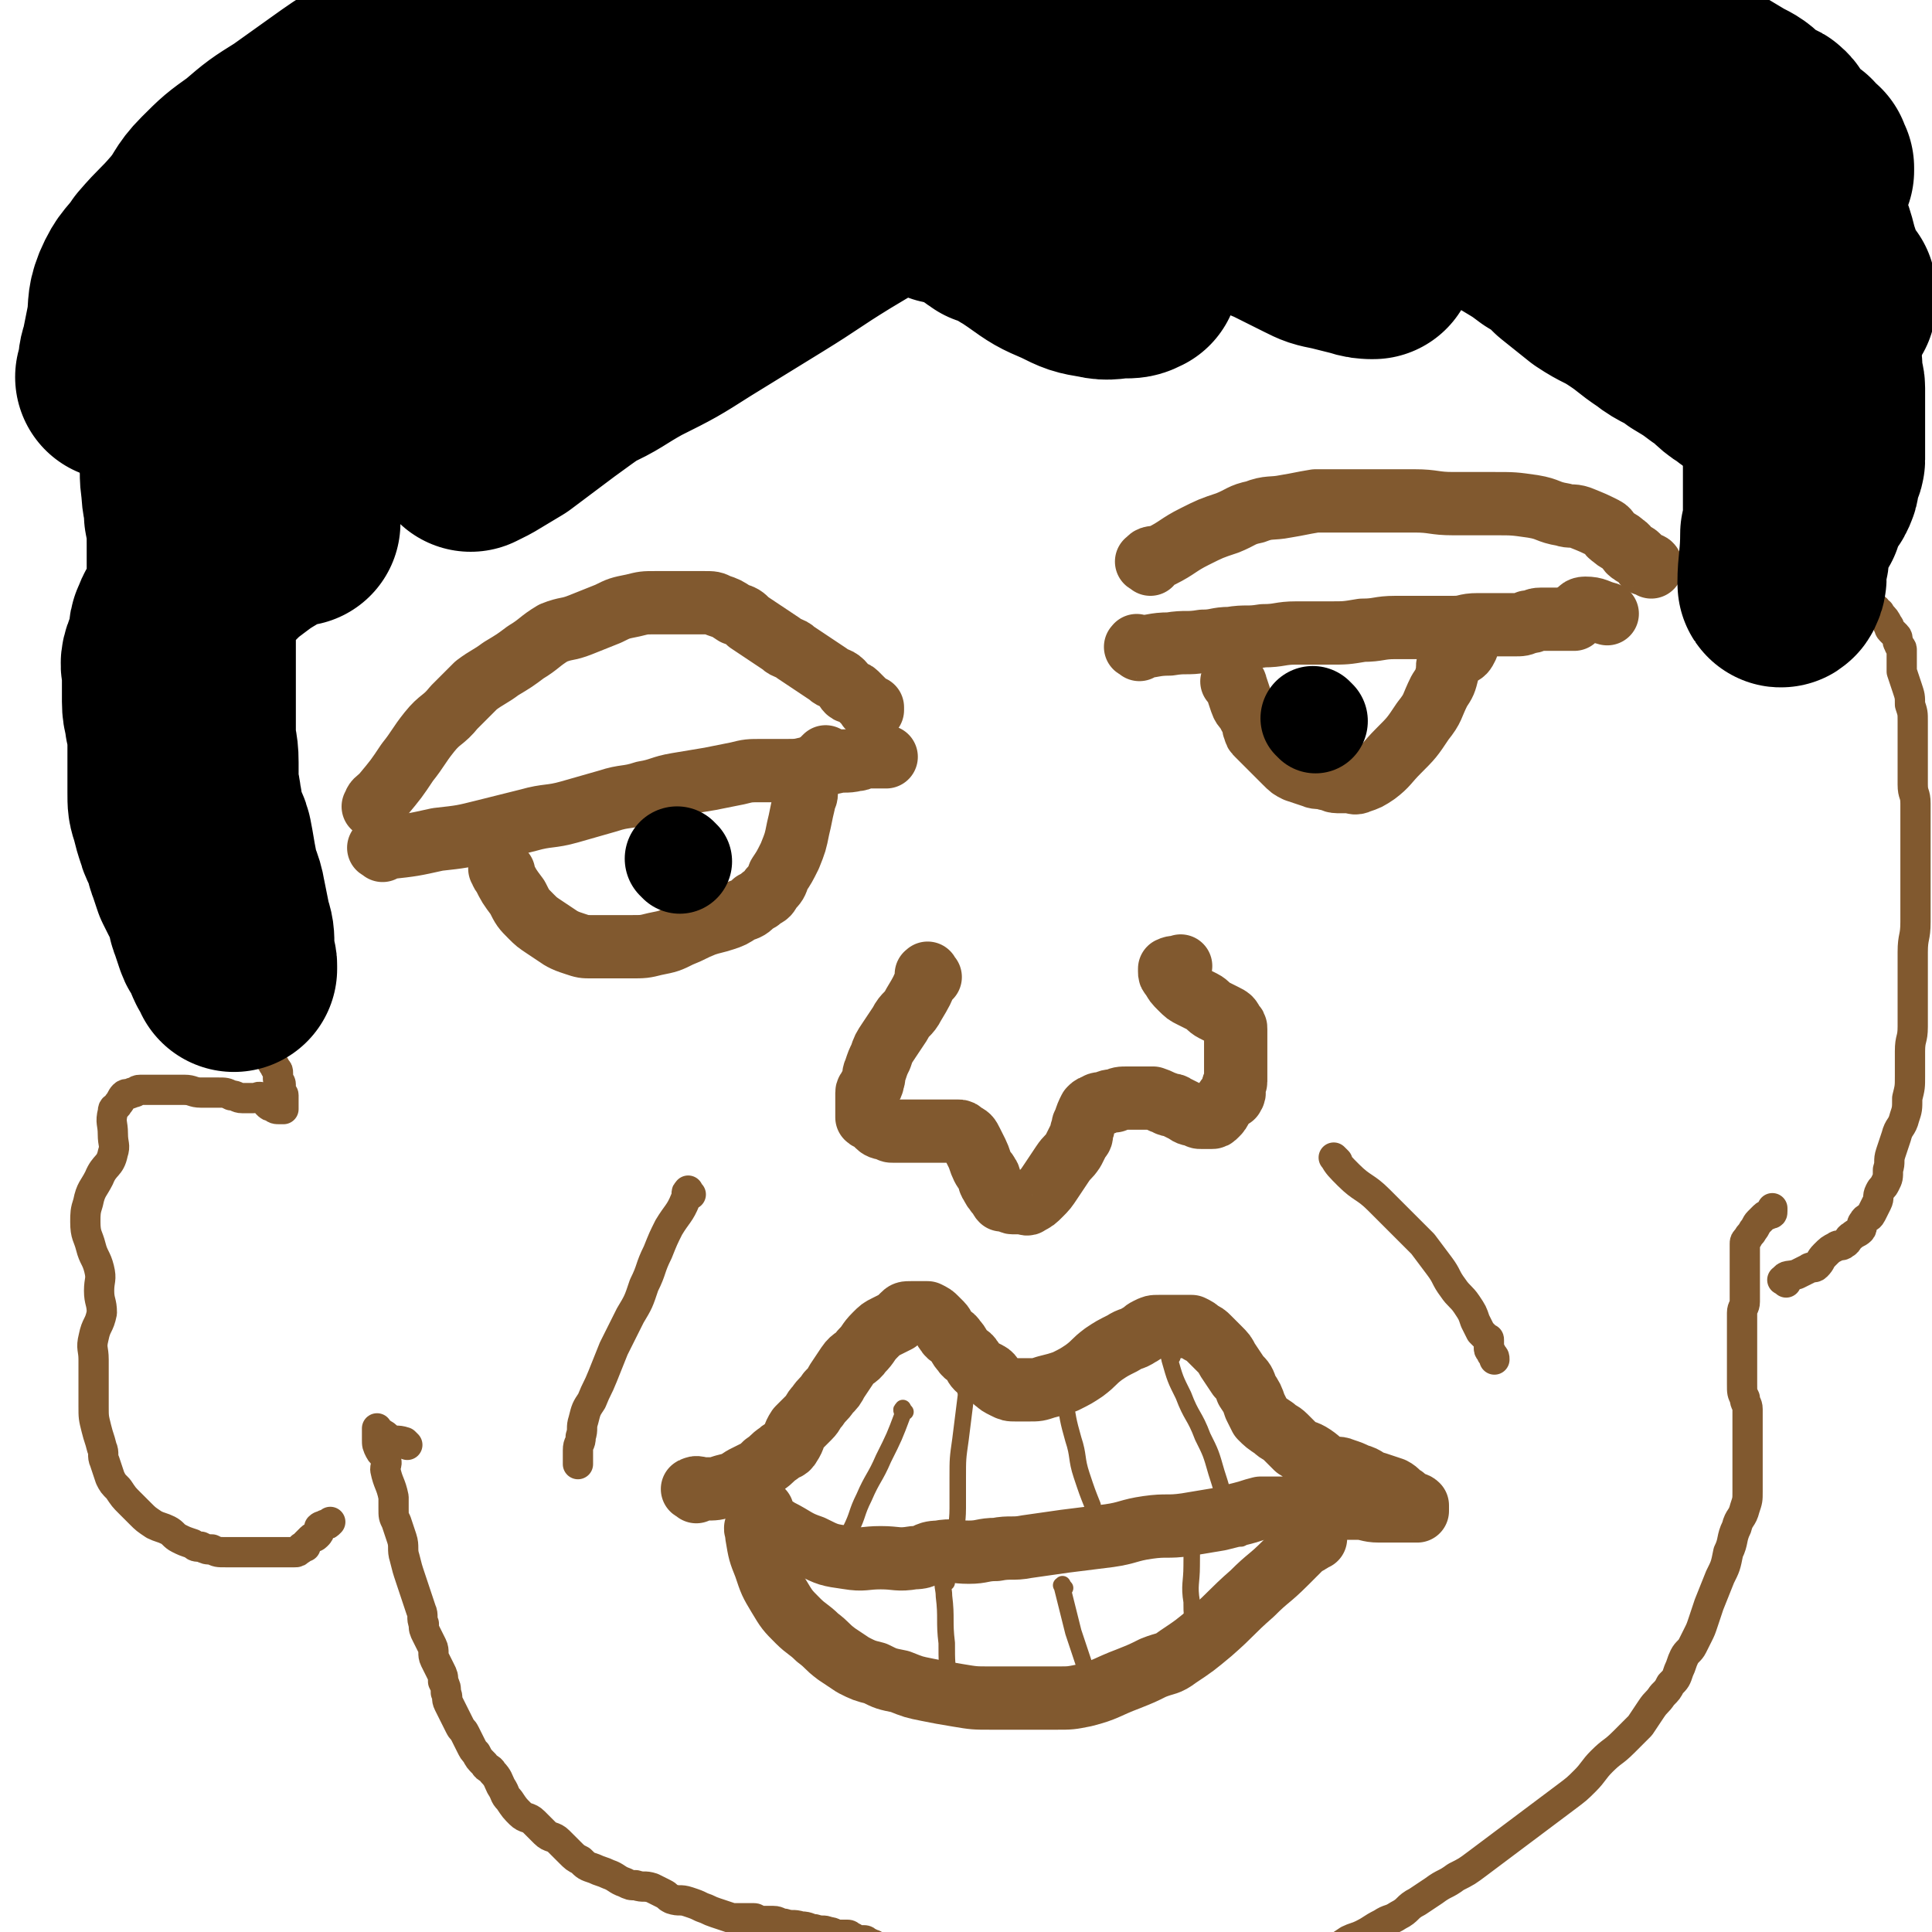
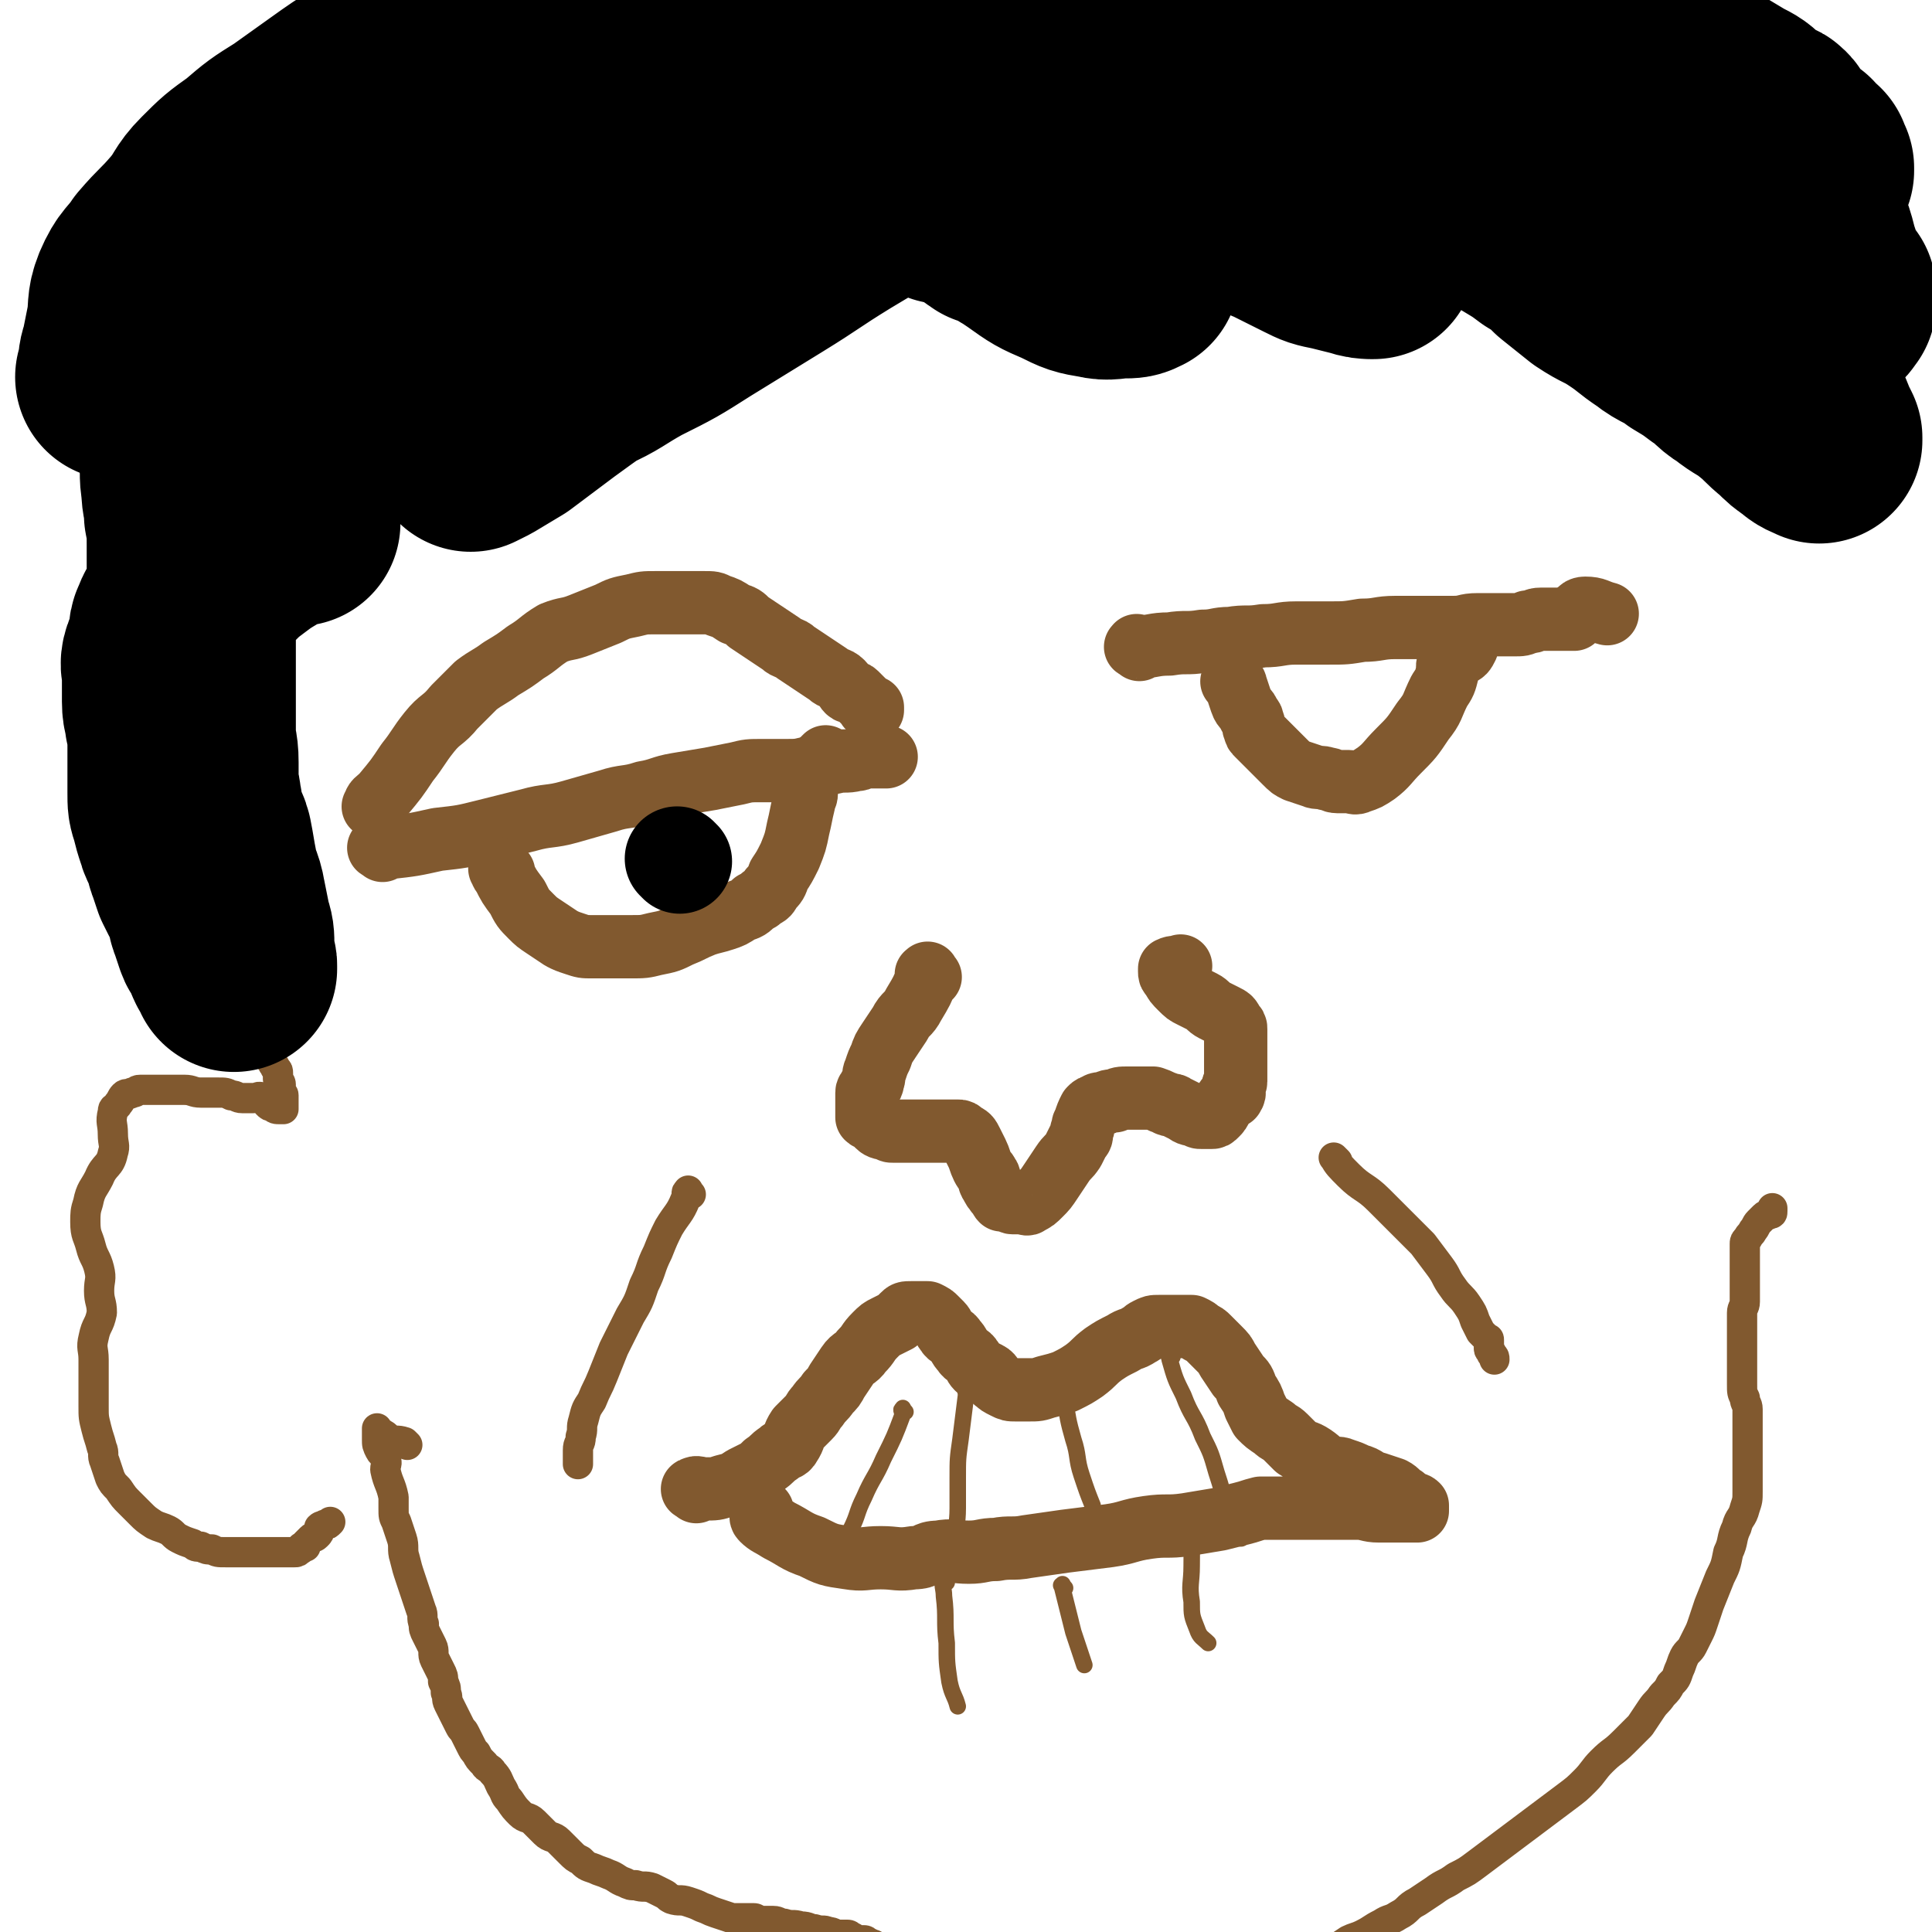
<svg xmlns="http://www.w3.org/2000/svg" viewBox="0 0 702 702" version="1.1">
  <g fill="none" stroke="#81592F" stroke-width="23" stroke-linecap="round" stroke-linejoin="round">
    <path d="M253,542c-1,-1 -2,-1 -1,-1 1,-1 2,0 4,0 4,0 4,0 7,-1 4,-1 4,-1 7,-3 2,-1 2,-1 4,-2 2,-1 2,-1 4,-3 3,-2 2,-2 5,-4 2,-2 3,-1 4,-3 2,-3 1,-3 3,-6 2,-2 2,-2 4,-4 2,-2 1,-2 3,-4 2,-3 2,-2 4,-5 2,-2 2,-2 3,-4 2,-3 2,-3 4,-6 2,-3 3,-2 5,-5 3,-3 2,-3 5,-6 2,-2 2,-2 4,-3 2,-1 2,-1 4,-2 1,-1 1,-1 2,-2 1,-1 1,-1 3,-1 1,0 1,0 2,0 1,0 1,0 2,0 1,0 1,0 2,0 2,1 2,1 3,2 1,1 1,1 2,2 1,1 1,2 2,3 1,2 2,1 3,3 2,2 1,2 3,4 1,2 2,1 3,3 1,1 1,2 2,3 2,1 2,1 4,2 2,1 1,2 3,3 1,1 1,1 3,2 2,1 2,1 4,1 2,0 3,0 5,0 3,0 3,0 6,-1 4,-1 4,-1 7,-2 4,-2 4,-2 7,-4 4,-3 3,-3 7,-6 3,-2 3,-2 7,-4 3,-2 3,-1 6,-3 2,-1 1,-1 3,-2 2,-1 2,-1 4,-1 2,0 2,0 4,0 3,0 3,0 5,0 2,0 2,0 3,0 2,1 2,1 3,2 2,1 2,1 3,2 2,2 2,2 4,4 2,2 2,2 3,4 2,3 2,3 4,6 2,2 2,2 3,5 2,3 2,3 3,6 1,2 1,2 2,4 2,2 2,2 5,4 2,2 2,1 4,3 2,2 2,2 4,4 3,2 3,1 6,3 3,2 3,3 6,4 2,1 3,0 5,1 3,1 3,1 5,2 4,1 3,2 7,3 3,1 3,1 6,2 2,1 2,2 4,3 1,1 1,1 3,2 1,1 1,0 2,1 0,0 0,1 0,1 0,1 0,1 0,1 -2,0 -2,0 -4,0 -2,0 -2,0 -5,0 -2,0 -3,0 -5,0 -4,0 -4,-1 -8,-1 -2,0 -2,0 -5,0 -3,0 -3,0 -6,0 -3,0 -3,0 -6,0 -3,0 -3,0 -6,0 -3,0 -3,0 -7,0 -2,0 -3,0 -5,0 -4,1 -3,1 -7,2 -4,1 -4,1 -8,2 -6,1 -6,1 -12,2 -7,1 -7,0 -14,1 -7,1 -7,2 -14,3 -8,1 -8,1 -16,2 -7,1 -7,1 -14,2 -5,1 -6,0 -11,1 -5,0 -5,1 -10,1 -5,0 -6,-1 -11,0 -5,0 -4,2 -9,2 -6,1 -6,0 -12,0 -6,0 -6,1 -12,0 -7,-1 -7,-1 -13,-4 -6,-2 -6,-3 -12,-6 -3,-2 -4,-2 -6,-4 -1,-1 0,-1 0,-3 " />
-     <path d="M276,556c-1,-1 -1,-2 -1,-1 -1,0 0,1 0,3 1,6 1,6 3,11 2,6 2,6 5,11 3,5 3,5 7,9 3,3 4,3 7,6 4,3 3,3 7,6 3,2 3,2 6,4 4,2 4,2 8,3 4,2 4,2 9,3 5,2 5,2 10,3 5,1 5,1 11,2 6,1 6,1 12,1 12,0 12,0 24,0 5,0 5,0 10,-1 8,-2 8,-3 16,-6 5,-2 5,-2 9,-4 5,-2 5,-1 9,-4 6,-4 6,-4 12,-9 8,-7 7,-7 15,-14 6,-6 6,-5 12,-11 3,-3 3,-3 6,-6 1,-1 2,-1 3,-2 1,0 0,-1 1,-1 0,0 1,0 1,0 " />
    <path d="M137,294c-1,-1 -2,-1 -1,-1 0,-2 1,-2 3,-4 5,-6 5,-6 9,-12 4,-5 4,-6 8,-11 4,-5 5,-4 9,-9 4,-4 4,-4 8,-8 4,-3 5,-3 9,-6 5,-3 5,-3 9,-6 5,-3 5,-4 10,-7 5,-2 5,-1 10,-3 5,-2 5,-2 10,-4 4,-2 4,-2 9,-3 4,-1 4,-1 8,-1 3,0 3,0 6,0 3,0 3,0 6,0 3,0 3,0 6,0 3,0 3,0 5,1 3,1 3,1 6,3 3,1 3,1 5,3 3,2 3,2 6,4 3,2 3,2 6,4 2,2 3,1 5,3 3,2 3,2 6,4 3,2 3,2 6,4 2,2 3,1 5,3 1,1 1,2 2,3 1,1 2,0 3,1 1,1 1,1 2,2 1,1 1,1 1,1 1,1 1,1 1,1 1,1 0,1 1,1 0,0 1,0 1,0 0,0 0,1 0,1 " />
    <path d="M139,309c-1,-1 -2,-1 -1,-1 0,-1 1,0 3,0 9,-1 9,-1 18,-3 9,-1 9,-1 17,-3 8,-2 8,-2 16,-4 7,-2 8,-1 15,-3 7,-2 7,-2 14,-4 6,-2 7,-1 13,-3 6,-1 6,-2 12,-3 6,-1 6,-1 12,-2 5,-1 5,-1 10,-2 4,-1 4,-1 9,-1 4,0 4,0 8,0 5,0 5,0 9,-1 5,-1 4,-1 9,-2 4,-1 4,0 8,-1 2,0 2,-1 4,-1 1,0 2,0 3,0 1,0 1,0 2,0 1,0 1,0 1,0 1,0 1,0 1,0 " />
    <path d="M183,317c-1,-1 -2,-2 -1,-1 0,0 0,1 1,2 2,4 2,4 5,8 2,4 2,4 5,7 2,2 2,2 5,4 3,2 3,2 6,4 2,1 2,1 5,2 3,1 3,1 6,1 3,0 3,0 6,0 4,0 4,0 8,0 5,0 5,0 9,-1 5,-1 5,-1 9,-3 5,-2 4,-2 9,-4 3,-1 4,-1 7,-2 3,-1 3,-1 6,-3 3,-1 3,-1 5,-3 2,-1 2,-1 3,-2 2,-1 2,-1 3,-3 2,-2 2,-2 3,-5 2,-3 2,-3 4,-7 2,-5 2,-5 3,-10 1,-4 1,-5 2,-9 0,-2 1,-2 1,-4 0,-1 0,-1 0,-2 0,-1 0,-1 0,-2 0,-2 0,-2 1,-3 3,-3 3,-3 6,-6 " />
-     <path d="M418,205c-1,-1 -2,-1 -1,-1 1,-2 2,-1 5,-2 6,-3 6,-4 12,-7 6,-3 6,-3 12,-5 5,-2 5,-3 10,-4 5,-2 6,-1 11,-2 6,-1 5,-1 11,-2 5,0 5,0 10,0 7,0 7,0 13,0 7,0 7,0 13,0 7,0 7,1 14,1 7,0 8,0 15,0 7,0 7,0 14,1 6,1 5,2 11,3 3,1 3,0 6,1 5,2 5,2 9,4 2,1 1,2 3,3 2,2 2,1 4,3 2,1 1,2 3,3 1,1 1,0 2,1 1,1 1,1 2,2 1,1 0,1 1,1 0,0 1,0 1,0 1,0 1,1 1,1 " />
    <path d="M414,236c-1,-1 -2,-1 -1,-1 0,-1 0,0 1,0 5,0 5,-1 11,-1 6,-1 6,0 12,-1 5,0 5,-1 10,-1 6,-1 6,0 12,-1 6,0 6,-1 12,-1 6,0 6,0 12,0 6,0 6,0 12,-1 6,0 6,-1 12,-1 5,0 6,0 11,0 5,0 5,0 10,0 5,0 4,-1 9,-1 4,0 5,0 9,0 2,0 2,0 4,0 3,0 3,0 5,-1 3,0 2,-1 5,-1 2,0 2,0 4,0 2,0 2,0 3,0 1,0 1,0 1,0 1,0 1,0 2,0 1,0 1,0 1,0 1,0 1,0 1,0 0,0 0,-1 0,-1 0,-1 0,-1 1,-1 1,-1 1,-2 3,-2 4,0 4,1 8,2 " />
    <path d="M449,249c-1,-1 -2,-2 -1,-1 0,0 1,0 1,1 1,3 1,3 2,6 1,3 2,2 3,5 1,1 1,1 1,2 1,1 0,2 1,3 0,1 0,1 1,2 1,1 1,1 2,2 2,2 2,2 4,4 2,2 2,2 4,4 2,2 2,2 4,3 3,1 3,1 6,2 2,1 3,0 5,1 2,0 2,1 4,1 2,0 2,0 4,0 2,0 2,1 4,0 3,-1 3,-1 6,-3 4,-3 4,-4 8,-8 5,-5 5,-5 9,-11 4,-5 3,-5 6,-11 2,-3 2,-3 3,-7 0,-1 0,-1 0,-2 0,-1 1,0 1,-1 0,0 0,-1 0,-1 0,-1 1,0 1,-1 1,0 0,-1 1,-1 0,0 1,0 1,0 2,-1 2,-1 3,-3 " />
    <path d="M338,355c-1,-1 -1,-2 -1,-1 -1,0 0,0 0,1 -2,5 -2,5 -5,10 -2,4 -3,3 -5,7 -2,3 -2,3 -4,6 -2,3 -2,3 -3,6 -1,2 -1,2 -2,5 -1,2 0,2 -1,4 0,1 0,1 -1,2 0,1 -1,1 -1,2 0,1 0,2 0,3 0,1 0,1 0,2 0,1 0,1 0,1 0,1 0,1 0,2 0,1 0,1 0,1 1,1 1,0 2,1 1,1 1,1 2,2 1,1 2,1 3,1 2,1 1,1 3,1 2,0 2,0 4,0 3,0 3,0 5,0 2,0 2,0 3,0 2,0 2,0 3,0 1,0 1,0 1,0 1,0 1,0 2,0 2,0 2,0 3,0 1,0 1,0 2,0 1,0 1,0 2,1 2,1 2,1 3,3 1,2 1,2 2,4 1,2 1,3 2,5 1,2 1,1 2,3 1,1 0,2 1,3 1,2 1,2 2,3 0,1 1,0 1,1 1,1 0,1 1,2 1,0 1,0 2,0 1,0 1,1 2,1 1,0 2,0 3,0 2,0 2,1 3,0 2,-1 2,-1 4,-3 2,-2 2,-2 4,-5 2,-3 2,-3 4,-6 2,-3 2,-2 4,-5 1,-2 1,-2 2,-4 1,-1 1,-1 1,-3 1,-1 0,-2 1,-3 1,-3 1,-3 2,-5 1,-1 1,-1 2,-1 1,-1 1,-1 3,-1 2,-1 2,-1 4,-1 2,-1 2,-1 5,-1 2,0 2,0 4,0 3,0 3,0 5,0 3,1 2,1 5,2 1,1 2,0 3,1 2,1 2,1 4,2 1,1 2,1 3,1 2,1 1,1 3,1 0,0 1,0 1,0 1,0 1,0 2,0 1,0 1,0 2,-1 1,-1 1,-1 2,-3 1,-1 1,-2 2,-3 1,-1 2,0 2,-1 1,-1 0,-2 0,-3 0,-1 1,-1 1,-2 0,-2 0,-2 0,-5 0,-2 0,-2 0,-5 0,-2 0,-2 0,-5 0,-2 0,-2 0,-4 0,-1 0,-1 -1,-2 -1,-2 -1,-2 -3,-3 -2,-1 -2,-1 -4,-2 -2,-1 -2,-2 -4,-3 -2,-1 -2,-1 -4,-2 -2,-1 -2,-1 -4,-3 -2,-2 -2,-2 -3,-4 -1,-1 -1,-1 -1,-2 0,0 0,-1 0,-1 2,-1 2,0 4,-1 " />
  </g>
  <g fill="none" stroke="#000000" stroke-width="38" stroke-linecap="round" stroke-linejoin="round">
    <path d="M247,313c-1,-1 -1,-1 -1,-1 " />
-     <path d="M478,262c-1,-1 -1,-1 -1,-1 " />
  </g>
  <g fill="none" stroke="#81592F" stroke-width="11" stroke-linecap="round" stroke-linejoin="round">
    <path d="M83,230c-1,-1 -1,-2 -1,-1 -1,0 0,1 0,2 0,3 0,4 0,7 0,3 0,3 0,5 0,3 0,3 0,5 0,2 0,2 0,4 0,3 0,3 0,5 0,3 0,3 0,5 0,2 0,2 0,4 0,3 0,3 0,5 0,2 0,2 0,3 0,2 0,2 0,3 0,2 0,2 0,4 0,4 0,4 0,7 0,6 0,6 0,12 0,2 0,2 0,3 0,3 0,3 0,5 0,2 1,2 1,4 0,3 0,3 0,6 0,3 1,3 1,5 1,3 1,3 1,5 1,3 1,2 1,5 0,2 0,2 0,4 0,2 0,2 0,4 0,2 0,2 0,3 1,3 1,2 2,5 0,1 0,2 0,3 0,1 0,1 1,2 0,1 1,0 1,1 0,2 0,2 0,4 0,2 1,1 1,3 0,0 0,1 0,1 1,3 1,3 2,5 1,2 1,1 2,3 1,1 1,2 1,3 1,2 1,2 1,3 1,2 1,1 1,3 0,1 0,2 0,3 0,2 0,2 1,3 0,1 1,1 1,2 1,1 1,1 1,2 0,1 0,1 0,2 0,1 1,1 1,2 0,1 0,2 0,3 0,1 1,0 1,1 0,1 0,1 0,2 0,1 0,1 0,1 0,1 0,1 0,1 0,1 0,1 0,1 0,0 -1,0 -1,0 -2,0 -2,0 -3,-1 -1,0 -1,0 -2,-1 -1,-1 -1,-2 -2,-2 -1,-1 -1,0 -3,0 0,0 0,0 -1,0 -1,0 -2,0 -3,0 -2,0 -2,-1 -4,-1 -2,-1 -2,-1 -5,-1 -3,0 -3,0 -6,0 -3,0 -3,-1 -6,-1 -3,0 -3,0 -6,0 -2,0 -2,0 -5,0 -2,0 -3,0 -5,0 -2,0 -1,1 -3,1 -1,1 -2,0 -3,1 -1,1 -1,2 -2,3 -1,2 -2,1 -2,3 -1,4 0,4 0,8 0,4 1,4 0,7 -1,5 -3,4 -5,9 -2,4 -3,4 -4,9 -1,3 -1,4 -1,7 0,5 1,5 2,9 1,4 2,4 3,8 1,4 0,4 0,8 0,4 1,4 1,8 -1,5 -2,4 -3,9 -1,4 0,4 0,8 0,4 0,4 0,8 0,5 0,5 0,9 0,4 0,4 1,8 1,4 1,3 2,7 1,2 0,3 1,5 1,3 1,3 2,6 1,2 1,2 3,4 2,3 2,3 4,5 2,2 2,2 4,4 2,2 2,2 5,4 2,1 3,1 5,2 2,1 2,2 4,3 2,1 2,1 5,2 1,1 1,1 3,1 2,1 2,1 4,1 2,1 2,1 5,1 2,0 2,0 4,0 2,0 2,0 4,0 3,0 3,0 5,0 3,0 3,0 5,0 4,0 4,0 7,0 1,0 1,0 2,-1 1,0 0,-1 1,-1 0,0 1,0 1,0 0,0 0,-1 0,-1 1,-1 1,-1 2,-2 1,-1 1,0 2,-1 1,-1 1,-1 1,-2 0,0 0,-1 0,-1 1,-1 1,0 2,-1 1,0 1,0 2,-1 " />
    <path d="M148,525c-1,-1 -1,-1 -1,-1 -3,-1 -3,0 -5,-1 -2,-1 -1,-1 -3,-2 -1,-1 -1,0 -2,-1 0,0 0,-1 0,-1 0,0 0,1 0,2 0,1 0,1 0,2 0,2 0,2 1,4 1,2 2,1 2,3 1,2 0,2 0,4 1,5 2,5 3,10 0,2 0,2 0,4 0,3 0,3 1,5 1,3 1,3 2,6 1,3 0,4 1,7 1,4 1,4 2,7 1,3 1,3 2,6 1,3 1,3 2,6 1,2 0,3 1,5 0,2 0,2 1,4 1,2 1,2 2,4 1,2 0,3 1,5 1,2 1,2 2,4 1,2 1,2 1,4 1,2 1,2 1,4 1,2 0,2 1,4 1,2 1,2 2,4 1,2 1,2 2,4 1,2 1,1 2,3 1,2 1,2 2,4 1,2 1,2 2,3 1,2 1,2 3,4 1,2 2,1 3,3 2,2 2,3 3,5 2,3 1,3 3,5 2,3 2,3 4,5 2,2 3,1 5,3 2,2 2,2 4,4 2,2 3,1 5,3 2,2 2,2 4,4 2,2 2,2 4,3 2,2 2,2 5,3 2,1 3,1 5,2 3,1 3,2 6,3 2,1 2,1 4,1 3,1 3,0 6,1 2,1 2,1 4,2 2,1 1,1 3,2 3,1 3,0 6,1 3,1 3,1 5,2 3,1 2,1 5,2 3,1 3,1 6,2 2,0 2,0 4,0 1,0 1,0 2,0 1,0 1,0 2,0 1,0 1,1 2,1 2,0 3,0 5,0 2,0 2,1 4,1 3,1 3,0 6,1 3,0 3,1 5,1 3,1 3,0 5,1 2,0 2,1 4,1 1,0 2,0 3,0 1,0 1,1 2,1 1,1 1,1 2,1 1,0 1,0 2,0 1,0 1,1 2,1 1,1 1,0 2,1 2,1 1,1 3,2 3,2 3,2 6,3 5,2 5,2 10,4 2,1 3,0 5,1 3,1 3,1 6,2 3,0 3,0 6,0 3,0 3,0 6,0 3,0 2,1 5,1 3,0 3,0 6,0 4,0 4,0 7,0 4,0 4,1 8,1 4,0 4,0 8,0 4,0 4,0 7,0 4,0 4,0 8,0 5,0 5,0 9,0 4,0 4,0 8,0 4,0 4,-1 8,-1 3,0 4,0 7,0 3,0 2,-1 5,-1 3,0 3,0 6,0 3,-1 3,-1 6,-2 2,-1 3,0 5,-1 2,0 2,0 4,-1 2,0 2,0 4,-1 2,-1 2,-1 4,-2 2,-1 2,-1 5,-2 2,-1 2,0 4,-1 3,-2 3,-2 6,-4 2,-1 3,-1 5,-2 4,-2 3,-2 7,-4 3,-2 3,-1 6,-3 4,-2 3,-3 7,-5 3,-2 3,-2 6,-4 4,-3 4,-2 8,-5 4,-2 4,-2 8,-5 4,-3 4,-3 8,-6 4,-3 4,-3 8,-6 4,-3 4,-3 8,-6 4,-3 4,-3 8,-6 4,-3 4,-3 7,-6 3,-3 3,-4 6,-7 4,-4 4,-3 8,-7 3,-3 3,-3 6,-6 2,-3 2,-3 4,-6 2,-3 2,-2 4,-5 2,-2 2,-2 3,-4 2,-2 2,-2 3,-5 1,-2 1,-3 2,-5 1,-2 2,-2 3,-4 1,-2 1,-2 2,-4 1,-2 1,-2 2,-5 1,-3 1,-3 2,-6 2,-5 2,-5 4,-10 2,-4 2,-4 3,-9 2,-4 1,-5 3,-9 1,-4 2,-3 3,-7 1,-3 1,-3 1,-6 0,-2 0,-2 0,-4 0,-1 0,-1 0,-2 0,-1 0,-1 0,-2 0,-4 0,-4 0,-8 0,-2 0,-2 0,-5 0,-1 0,-1 0,-3 0,-1 0,-1 0,-2 0,-2 0,-2 0,-4 0,-2 -1,-2 -1,-4 -1,-2 -1,-2 -1,-5 0,-2 0,-2 0,-4 0,-3 0,-3 0,-7 0,-4 0,-4 0,-8 0,-3 0,-4 0,-7 0,-2 1,-2 1,-4 0,-1 0,-1 0,-3 0,-1 0,-1 0,-3 0,-2 0,-2 0,-5 0,-1 0,-1 0,-3 0,-1 0,-1 0,-3 0,0 0,0 0,-1 0,-1 0,-2 0,-3 0,-1 0,-1 1,-2 1,-2 1,-1 2,-3 1,-1 1,-2 2,-3 1,-1 1,-1 2,-2 1,-1 1,0 2,-1 1,0 1,0 1,-1 0,0 0,0 0,-1 " />
-     <path d="M649,466c-1,-1 -2,-1 -1,-1 1,-2 2,-1 5,-2 2,-1 2,-1 4,-2 1,-1 2,0 3,-1 2,-2 1,-2 3,-4 2,-2 2,-2 4,-3 1,-1 2,0 3,-1 2,-1 1,-2 3,-3 1,-1 2,-1 3,-2 1,-1 0,-2 1,-3 1,-2 2,-1 3,-3 1,-2 1,-2 2,-4 1,-2 0,-2 1,-4 1,-2 1,-1 2,-3 1,-2 1,-2 1,-5 1,-3 0,-3 1,-6 1,-3 1,-3 2,-6 1,-4 2,-3 3,-7 1,-3 1,-3 1,-7 1,-4 1,-4 1,-8 0,-4 0,-5 0,-9 0,-5 1,-4 1,-9 0,-3 0,-3 0,-7 0,-4 0,-4 0,-8 0,-6 0,-6 0,-12 0,-6 1,-5 1,-11 0,-5 0,-5 0,-10 0,-4 0,-4 0,-8 0,-4 0,-4 0,-8 0,-4 0,-4 0,-8 0,-4 0,-5 0,-9 0,-4 -1,-3 -1,-7 0,-3 0,-3 0,-6 0,-3 0,-3 0,-6 0,-2 0,-2 0,-5 0,-3 0,-3 0,-6 0,-3 0,-3 -1,-6 0,-3 0,-3 -1,-6 -1,-3 -1,-3 -2,-6 0,-2 0,-2 0,-4 0,-2 0,-2 0,-4 0,-1 -1,-1 -1,-2 -1,-1 0,-2 -1,-3 -1,-1 -1,-1 -2,-2 -1,-1 0,-1 -1,-2 -1,-2 -1,-2 -3,-4 0,-1 0,0 -1,-1 0,0 0,-1 -1,-1 -1,-1 -1,-1 -2,-1 -1,0 -1,0 -2,0 0,0 0,0 -1,0 0,0 0,0 -1,0 0,0 0,0 -1,0 0,0 0,0 -1,0 0,0 -1,0 -1,0 -1,2 -1,3 -2,5 -3,4 -3,4 -6,7 " />
    <path d="M486,422c-1,-1 -2,-2 -1,-1 1,2 2,3 5,6 5,5 6,4 11,9 4,4 4,4 8,8 4,4 4,4 8,8 3,4 3,4 6,8 3,4 2,4 5,8 2,3 3,3 5,6 2,3 2,3 3,6 1,2 1,2 2,4 1,1 1,1 2,2 1,1 1,0 1,1 0,1 0,2 0,3 0,1 1,1 1,2 1,1 1,1 1,2 " />
    <path d="M251,434c-1,-1 -1,-2 -1,-1 -1,0 0,1 -1,3 -2,5 -3,5 -6,10 -2,4 -2,4 -4,9 -3,6 -2,6 -5,12 -2,6 -2,6 -5,11 -3,6 -3,6 -6,12 -2,5 -2,5 -4,10 -2,5 -2,4 -4,9 -2,3 -2,3 -3,7 -1,3 0,3 -1,6 0,3 -1,2 -1,5 0,1 0,2 0,3 0,1 0,1 0,2 " />
  </g>
  <g fill="none" stroke="#81592F" stroke-width="6" stroke-linecap="round" stroke-linejoin="round">
    <path d="M329,513c-1,-1 -1,-2 -1,-1 -1,0 0,1 0,2 -3,8 -3,8 -7,16 -3,7 -4,7 -7,14 -3,6 -2,6 -5,12 -2,4 -2,3 -4,7 -1,1 0,1 -1,2 " />
    <path d="M352,505c-1,-1 -1,-2 -1,-1 -1,0 0,1 0,3 -1,8 -1,8 -2,16 -1,7 -1,7 -1,14 0,5 0,6 0,11 0,6 -1,6 0,11 0,4 1,4 2,8 " />
    <path d="M388,510c-1,-1 -2,-2 -1,-1 1,6 1,7 3,14 2,6 1,7 3,13 2,6 2,6 4,11 " />
    <path d="M426,493c-1,-1 -1,-2 -1,-1 -1,0 0,1 0,2 2,7 2,7 5,13 3,8 4,7 7,15 3,6 3,6 5,13 2,6 2,7 4,13 2,6 3,6 5,11 " />
    <path d="M344,575c-1,-1 -1,-2 -1,-1 -1,2 0,3 0,6 1,8 0,9 1,17 0,7 0,7 1,14 1,5 2,5 3,9 " />
    <path d="M387,577c-1,-1 -1,-2 -1,-1 -1,0 0,0 0,1 2,8 2,8 4,16 2,6 2,6 4,12 " />
    <path d="M436,556c-1,-1 -1,-2 -1,-1 -2,6 -2,7 -2,14 0,6 -1,7 0,13 0,5 0,5 2,10 1,3 2,3 4,5 " />
  </g>
  <g fill="none" stroke="#000000" stroke-width="75" stroke-linecap="round" stroke-linejoin="round">
    <path d="M84,178c-1,-1 -2,-1 -1,-1 2,-7 2,-7 6,-14 6,-11 6,-11 13,-22 7,-11 6,-11 14,-21 6,-8 6,-8 13,-15 5,-5 6,-5 11,-10 4,-4 4,-4 8,-8 4,-3 4,-3 9,-6 6,-4 6,-3 12,-7 6,-3 6,-4 12,-7 6,-3 6,-3 12,-6 6,-3 6,-3 13,-6 6,-3 6,-3 13,-5 5,-2 6,-1 11,-3 4,-1 4,-2 8,-3 3,-1 3,-1 6,-1 2,0 2,0 4,0 1,0 1,0 1,0 1,0 1,0 1,0 -2,2 -3,3 -6,5 -4,4 -4,4 -9,7 -5,4 -5,4 -10,7 -5,4 -6,3 -11,7 -6,4 -6,4 -12,8 -5,4 -5,4 -10,8 -6,5 -7,4 -13,9 -8,5 -8,5 -15,11 -7,6 -7,7 -14,14 -7,7 -7,7 -14,13 -6,6 -6,6 -13,12 -4,4 -5,4 -9,8 -4,4 -4,4 -7,8 -4,4 -4,4 -7,9 -3,4 -2,5 -4,9 -1,2 -1,3 -2,4 0,0 0,0 0,-1 0,-2 0,-2 0,-4 1,-5 1,-5 2,-9 1,-6 1,-6 3,-11 3,-8 4,-8 8,-16 5,-9 4,-9 9,-18 5,-10 5,-10 11,-19 6,-10 6,-10 13,-20 7,-10 7,-10 14,-20 19,-24 19,-24 39,-48 3,-4 5,-4 7,-7 0,-1 -1,0 -3,0 -2,0 -2,0 -4,0 -3,0 -3,0 -6,1 -4,1 -4,1 -8,2 -4,2 -4,1 -8,4 -4,3 -4,4 -8,7 -4,4 -4,4 -8,7 -4,4 -5,3 -9,7 -5,5 -5,5 -10,10 -5,6 -5,6 -10,12 -6,7 -6,7 -11,14 -6,9 -6,9 -11,18 -4,7 -4,7 -7,14 -3,6 -3,6 -6,13 -2,6 -2,6 -4,12 -1,4 -1,4 -3,8 -1,3 -2,3 -3,6 -1,1 -1,1 -1,3 0,0 0,1 0,1 0,0 0,0 0,-1 0,0 0,0 0,-1 0,-1 0,-1 0,-2 0,-1 -1,0 -1,-1 0,-1 0,-1 0,-2 0,0 0,0 0,-1 0,-2 0,-3 0,-5 1,-6 1,-6 2,-11 1,-7 1,-7 3,-13 2,-7 3,-7 6,-13 3,-5 3,-5 6,-10 3,-5 3,-5 6,-10 4,-6 4,-6 9,-12 5,-7 5,-8 11,-14 6,-7 7,-6 14,-12 8,-6 7,-7 15,-13 8,-6 8,-6 17,-12 8,-5 8,-5 16,-9 5,-2 5,-2 10,-4 3,-1 3,-1 6,-2 3,-1 2,-1 5,-2 1,0 2,0 3,0 2,0 2,0 3,-1 1,0 2,-1 2,-1 0,0 -2,0 -3,1 -4,1 -4,2 -8,3 -5,2 -5,1 -10,3 -6,2 -6,3 -12,5 -7,3 -7,2 -14,5 -8,3 -8,3 -15,6 -8,4 -8,4 -16,8 -8,5 -8,5 -15,10 -7,5 -7,5 -14,10 -8,5 -8,5 -15,11 -7,5 -7,5 -13,11 -5,5 -4,6 -9,12 -6,7 -6,6 -12,13 -4,6 -5,5 -8,12 -2,5 -1,6 -2,12 -1,5 -1,5 -2,10 -1,3 -1,3 -1,7 0,1 0,1 0,2 0,0 -1,0 -1,0 3,-3 4,-3 7,-7 5,-6 4,-8 10,-13 9,-8 10,-6 20,-13 12,-8 12,-9 24,-17 13,-10 13,-10 27,-19 13,-9 14,-8 27,-17 14,-8 13,-9 27,-17 13,-7 13,-6 27,-12 12,-5 12,-6 25,-10 11,-4 11,-4 23,-7 10,-3 10,-2 20,-4 7,-1 7,-2 14,-3 4,-1 4,0 8,0 2,0 2,-1 4,0 4,1 4,1 7,3 3,1 3,2 6,3 2,1 2,0 4,1 2,1 2,2 3,3 1,1 1,1 1,1 0,1 -1,1 -2,1 -4,1 -5,1 -9,2 -5,1 -5,2 -10,3 -5,1 -6,0 -11,1 -7,1 -7,0 -13,2 -7,2 -7,3 -14,6 -6,3 -6,3 -12,6 -6,3 -6,3 -11,7 -6,5 -6,5 -11,10 -6,5 -6,5 -11,11 -6,6 -6,6 -11,12 -5,6 -4,6 -9,12 -4,4 -4,4 -8,8 0,0 0,1 0,1 3,-3 3,-4 7,-7 10,-9 11,-9 21,-18 18,-16 16,-17 35,-32 21,-17 22,-16 44,-31 18,-12 18,-13 37,-23 12,-6 13,-5 26,-8 10,-2 10,-2 20,-3 8,-1 8,0 16,0 7,0 7,-1 13,0 6,1 6,2 12,3 6,2 6,1 12,3 7,2 7,3 14,5 6,2 7,1 13,3 5,1 5,2 10,3 2,1 2,0 4,1 1,0 1,0 1,1 0,0 0,1 0,1 -1,2 -1,2 -2,3 -1,1 -1,1 -2,2 -2,2 -2,2 -5,3 -4,2 -4,2 -9,3 -6,2 -6,1 -12,3 -8,3 -7,4 -15,6 -8,2 -9,1 -17,3 -9,2 -8,3 -17,4 -10,2 -10,1 -21,2 -12,1 -13,0 -25,1 -13,1 -13,2 -26,3 -12,1 -13,0 -25,1 -11,1 -11,1 -22,3 -9,1 -8,2 -17,3 -4,1 -4,1 -9,1 -1,0 -4,0 -3,0 2,-1 5,-1 9,-2 7,-1 7,-1 13,-3 8,-2 8,-3 16,-5 9,-2 9,-2 19,-4 9,-1 9,-1 18,-2 9,-1 9,-1 18,-2 9,0 9,0 18,0 8,0 8,-1 16,-1 7,0 8,0 15,0 7,0 7,0 14,0 7,0 7,0 14,0 6,0 6,0 12,0 5,0 5,0 10,0 3,0 3,1 6,1 1,0 3,-1 3,0 0,1 -2,2 -4,3 -4,2 -4,2 -8,3 -5,2 -5,2 -10,3 -4,1 -4,2 -9,2 -5,1 -6,0 -11,0 -7,0 -7,1 -14,1 -7,0 -7,0 -15,0 -7,0 -8,0 -15,0 -5,0 -4,-1 -9,-1 -2,0 -2,0 -4,0 -1,0 -1,0 -1,-1 0,0 0,0 0,-1 0,0 0,0 0,-1 0,0 0,-1 0,-1 2,-2 2,-2 4,-4 5,-3 5,-3 10,-6 5,-3 5,-3 11,-5 7,-3 7,-2 15,-4 8,-2 9,-1 17,-3 8,-1 8,-2 16,-3 7,-1 7,-1 15,-1 7,0 8,0 15,0 7,0 7,0 14,0 7,0 7,0 14,0 7,1 7,1 14,2 6,1 6,2 12,3 6,1 7,1 13,2 7,1 6,1 13,2 6,1 6,0 12,1 6,1 6,1 11,2 7,2 7,2 13,4 5,2 5,2 10,4 4,2 4,1 8,3 5,2 5,3 10,5 5,3 5,3 10,5 4,2 5,2 9,4 5,3 5,3 10,6 4,2 4,2 7,5 2,1 2,2 4,3 1,1 2,0 3,1 1,1 1,1 1,2 0,0 0,1 0,1 0,1 1,0 1,1 1,1 0,1 1,2 1,1 1,1 2,2 1,1 1,1 2,2 1,0 1,0 2,0 1,0 1,1 1,1 1,1 1,1 2,2 1,1 1,0 1,1 0,1 0,1 0,2 0,0 1,0 1,0 0,0 0,1 0,1 -3,-1 -3,-1 -6,-3 -3,-1 -2,-2 -5,-3 -4,-2 -4,-2 -8,-4 -4,-2 -5,-2 -9,-4 -5,-3 -5,-3 -10,-6 -3,-2 -3,-2 -6,-5 -3,-3 -2,-3 -5,-6 -2,-3 -2,-3 -5,-6 -3,-4 -3,-3 -6,-7 -3,-3 -3,-3 -5,-6 -2,-2 -2,-2 -3,-4 0,-1 -1,-2 0,-2 3,1 4,2 7,5 6,6 6,6 12,12 7,7 6,7 13,13 6,6 6,5 12,11 4,5 4,5 8,10 3,4 3,4 5,9 2,4 2,5 4,9 2,4 2,4 4,7 1,3 2,2 3,5 1,3 1,4 2,7 1,3 1,3 2,6 1,2 1,2 2,4 1,1 1,1 2,2 0,0 0,1 0,1 0,1 0,1 0,1 0,1 0,1 0,1 0,1 0,1 0,1 -1,1 -1,2 -2,2 -2,1 -2,0 -5,0 -2,0 -3,0 -5,0 -5,-1 -5,-1 -9,-2 -6,-1 -6,-1 -11,-3 -6,-2 -6,-2 -12,-4 -7,-2 -7,-1 -13,-5 -8,-4 -7,-6 -14,-11 -7,-5 -7,-5 -14,-10 -6,-4 -6,-5 -12,-9 -6,-5 -6,-5 -13,-9 -6,-4 -6,-3 -12,-7 -5,-3 -5,-3 -10,-7 -6,-4 -5,-4 -11,-8 -5,-4 -5,-3 -10,-7 -5,-3 -5,-4 -10,-7 -4,-2 -5,-2 -9,-4 -3,-1 -2,-2 -5,-3 -2,-1 -2,-1 -4,-2 -1,0 -1,0 -2,0 0,1 -1,1 0,2 2,2 3,2 6,4 5,3 5,4 10,7 5,3 5,2 10,5 6,3 6,4 12,7 5,3 6,3 11,6 6,3 5,3 11,6 5,2 6,1 11,4 5,2 5,3 10,6 4,2 4,2 8,5 4,3 4,3 8,6 5,3 5,2 10,5 5,3 5,3 9,7 4,3 4,4 8,7 4,4 4,3 8,7 4,3 4,3 7,7 3,3 3,4 6,7 2,3 3,2 5,5 2,2 2,3 3,5 2,3 1,3 3,5 2,4 2,4 5,7 3,4 3,3 6,7 3,4 3,4 6,8 2,3 2,3 3,6 1,2 1,2 2,4 0,0 0,1 0,1 -2,-1 -3,-1 -5,-3 -3,-2 -3,-2 -6,-5 -5,-4 -4,-4 -9,-8 -5,-4 -5,-3 -10,-7 -5,-3 -4,-4 -9,-7 -4,-3 -4,-3 -9,-6 -5,-4 -6,-3 -11,-7 -6,-4 -5,-4 -11,-8 -6,-4 -6,-3 -12,-7 -5,-4 -5,-4 -10,-8 -4,-4 -4,-4 -9,-7 -4,-3 -4,-3 -9,-6 -5,-3 -6,-3 -11,-6 -5,-3 -5,-4 -10,-7 -4,-3 -4,-3 -9,-6 -4,-3 -4,-2 -9,-5 -4,-2 -5,-2 -9,-5 -6,-4 -5,-4 -11,-8 -6,-4 -6,-4 -12,-7 -6,-3 -6,-3 -12,-6 -5,-2 -5,-2 -10,-4 -4,-2 -4,-2 -8,-4 -3,-1 -2,-2 -5,-3 -1,0 -1,0 -2,0 0,0 -1,0 -1,0 0,0 0,1 0,1 0,2 -1,2 0,3 2,4 3,4 6,7 3,4 4,3 7,7 3,3 3,3 6,7 3,4 3,4 6,8 3,3 3,3 6,6 3,4 3,5 6,9 3,5 3,5 6,9 3,4 3,4 6,8 2,3 2,3 5,6 1,1 1,1 2,2 0,0 1,0 1,0 -2,0 -3,0 -6,-1 -4,-1 -4,-1 -8,-2 -5,-1 -5,-1 -9,-3 -6,-3 -6,-3 -12,-6 -7,-3 -8,-3 -15,-6 -8,-4 -7,-4 -15,-8 -7,-3 -7,-3 -15,-6 -8,-3 -8,-3 -16,-6 -7,-3 -7,-4 -14,-7 -4,-2 -4,-2 -9,-3 -2,-1 -2,-1 -4,-1 0,0 0,0 -1,0 0,0 -1,0 -1,0 1,0 2,0 3,0 6,2 6,2 11,5 5,3 5,3 10,6 5,3 6,2 11,5 5,3 5,3 10,6 3,2 3,1 6,3 2,1 1,2 3,3 1,1 3,1 2,1 -1,0 -3,0 -6,-1 -6,-1 -6,-1 -11,-3 -7,-2 -7,-2 -14,-5 -9,-4 -9,-4 -18,-8 -8,-4 -8,-4 -16,-8 -6,-3 -6,-3 -13,-6 -5,-2 -5,-2 -10,-4 -1,-1 -1,-1 -3,-1 0,0 -1,0 -1,0 0,0 0,1 0,1 0,4 0,4 1,7 1,4 1,3 2,7 1,4 1,4 2,8 0,3 0,3 0,6 0,2 0,2 0,3 0,2 0,3 0,4 0,0 0,-1 0,-1 0,-2 1,-1 1,-3 1,-2 1,-2 1,-5 0,-1 0,-1 0,-2 0,0 0,0 0,-1 0,0 0,-1 0,-1 -2,0 -3,-1 -5,0 -8,3 -8,4 -15,8 -11,6 -11,6 -21,12 -13,8 -12,8 -25,16 -13,8 -13,8 -26,16 -11,7 -11,7 -23,13 -9,5 -9,6 -18,10 -5,3 -6,2 -11,4 -1,1 -1,2 -2,2 0,0 -1,-1 0,-2 3,-4 3,-4 7,-8 10,-9 10,-9 20,-17 16,-12 16,-12 32,-23 17,-11 17,-11 34,-20 18,-10 18,-10 36,-18 12,-6 12,-6 25,-10 4,-2 7,-2 9,-2 1,0 -2,2 -4,3 -4,3 -4,3 -9,6 -6,3 -7,2 -13,6 -6,4 -6,5 -12,9 -7,4 -7,4 -14,8 -9,5 -8,5 -17,10 -10,6 -11,6 -21,12 -12,8 -11,8 -23,16 -12,8 -13,8 -25,16 -12,8 -12,8 -23,16 -8,6 -8,6 -16,12 -5,3 -5,3 -10,6 -2,1 -2,1 -4,2 " />
    <path d="M360,81c-1,-1 -2,-1 -1,-1 0,-1 0,0 1,0 6,3 6,4 12,7 6,3 6,2 12,4 5,2 4,2 9,3 3,1 3,1 7,2 2,1 3,0 5,1 2,0 1,1 3,1 1,0 1,0 2,0 1,0 1,0 1,0 1,0 1,0 1,0 1,0 1,1 1,1 -2,1 -2,1 -5,1 -4,0 -5,1 -9,0 -6,-1 -6,-1 -12,-4 -7,-3 -7,-3 -14,-8 -6,-4 -6,-4 -11,-9 -2,-2 -2,-2 -4,-4 0,0 -1,-1 -1,-1 0,0 1,0 1,0 3,1 3,1 5,3 3,3 3,3 6,6 " />
    <path d="M108,190c-1,-1 -1,-2 -1,-1 -5,1 -5,2 -10,5 -5,3 -5,3 -9,6 -4,3 -4,3 -8,7 -4,4 -3,4 -7,8 -3,4 -4,4 -7,8 -2,2 -2,2 -3,5 -1,1 0,2 0,3 0,2 1,2 0,3 -1,3 -2,2 -3,5 -1,3 0,3 0,6 0,2 0,2 0,4 0,3 0,3 0,6 0,4 1,4 1,7 1,4 1,3 1,7 0,3 0,4 0,7 0,3 0,3 0,5 0,4 0,4 0,7 0,4 0,4 1,7 1,4 1,4 2,7 1,4 2,3 3,7 1,2 0,2 1,4 1,3 1,3 2,6 1,2 1,2 2,4 1,1 1,1 1,2 1,1 1,1 1,2 1,1 1,1 1,3 1,2 0,2 1,4 1,3 1,3 2,6 1,3 2,2 3,5 1,1 0,2 1,3 0,1 1,0 1,1 1,1 1,1 1,2 0,0 0,1 0,1 0,0 0,-1 0,-1 0,-2 -1,-1 -1,-3 0,-2 0,-2 0,-4 0,-4 0,-4 -1,-7 -1,-5 -1,-5 -2,-10 -1,-6 -2,-5 -3,-11 -1,-5 -1,-6 -2,-11 -1,-4 -2,-3 -3,-7 -1,-3 0,-4 -1,-7 0,-3 -1,-3 -1,-6 0,-4 0,-4 0,-8 0,-6 -1,-5 -1,-11 0,-5 0,-5 0,-11 0,-5 0,-5 0,-11 0,-4 0,-4 0,-8 0,-4 0,-5 0,-9 0,-5 -1,-4 -1,-9 0,-4 0,-4 0,-9 0,-5 0,-6 0,-11 0,-6 0,-6 -1,-11 0,-5 -1,-5 -1,-10 -1,-5 0,-5 -1,-11 0,-5 -1,-5 -1,-11 0,-2 0,-3 0,-5 0,-1 -1,-1 -1,-2 0,0 0,-1 0,-1 0,0 0,0 -1,0 " />
-     <path d="M658,119c-1,-1 -1,-2 -1,-1 -1,0 0,0 0,1 1,3 1,4 2,7 1,4 1,3 2,7 0,2 0,2 0,4 0,2 1,2 1,4 0,3 0,3 0,6 0,2 0,2 0,3 0,2 0,2 0,3 0,2 0,2 0,3 0,2 0,2 0,3 0,2 0,2 0,3 0,2 0,2 0,4 0,1 0,1 0,1 0,1 -1,1 -1,2 -1,2 0,2 -1,4 0,2 0,2 -1,4 -1,2 -2,1 -3,3 -1,2 0,2 -1,4 0,1 -1,1 -1,2 0,0 0,1 0,1 0,0 -1,-1 -1,-2 0,0 0,-1 0,-1 0,-3 -1,-2 -1,-5 -1,-5 -1,-5 -1,-10 0,-7 0,-7 0,-14 0,-7 -1,-6 -1,-13 0,-3 0,-3 0,-7 0,-1 0,-1 0,-2 0,0 0,0 0,-1 0,0 0,-1 0,-1 0,1 0,2 0,4 0,3 0,3 0,6 0,2 0,2 0,4 0,3 0,3 0,6 0,2 0,2 0,4 0,2 0,2 0,4 0,2 0,2 0,4 0,3 -1,3 -1,6 0,4 0,4 0,8 0,5 0,5 0,10 0,4 0,4 0,8 0,3 0,3 0,6 0,3 -1,2 -1,5 0,2 0,2 0,4 0,1 -1,3 -1,2 0,-7 1,-9 1,-18 " />
  </g>
</svg>